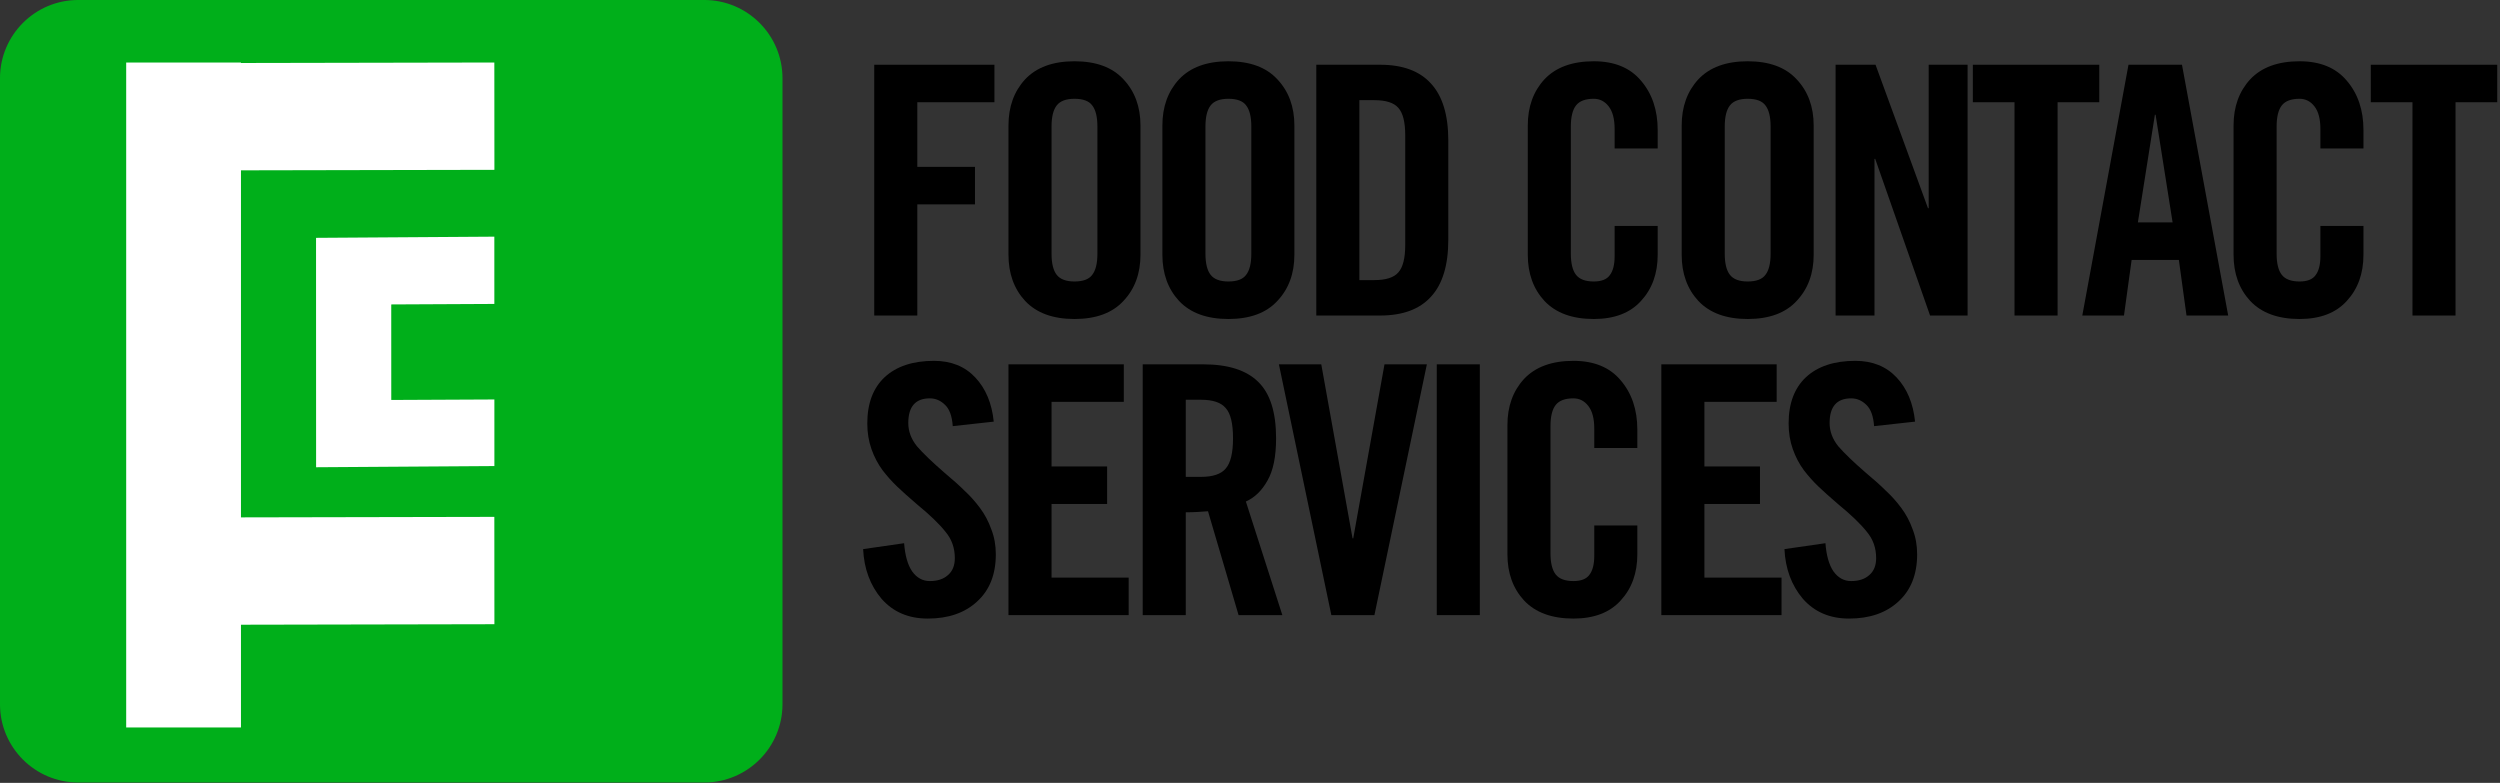
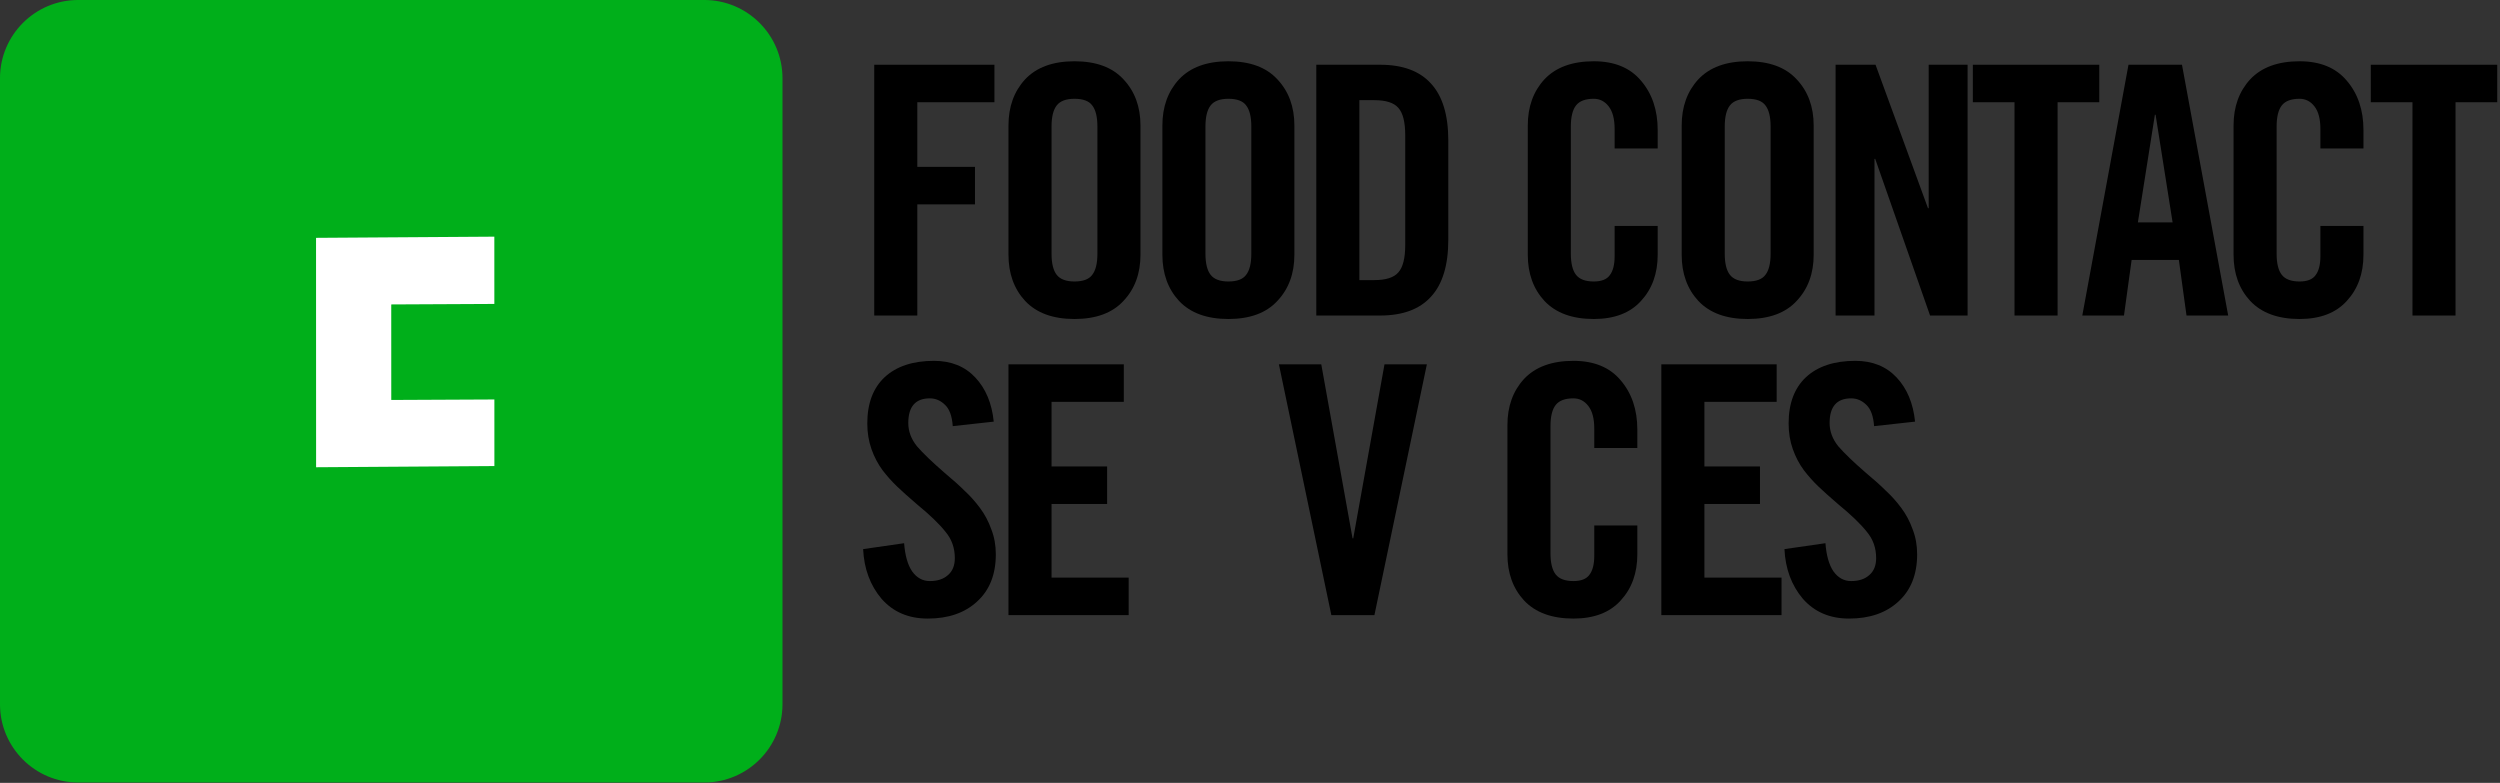
<svg xmlns="http://www.w3.org/2000/svg" width="100%" height="100%" viewBox="0 0 859 269" version="1.1" xml:space="preserve" style="fill-rule:evenodd;clip-rule:evenodd;stroke-linejoin:round;stroke-miterlimit:2;">
  <rect x="0" y="0" width="859" height="269" fill="#333333" stroke="none" />
  <g transform="matrix(1,0,0,1,-879.017,-253.468)">
    <g transform="matrix(4.954,0,0,4.954,711.82,140.528)">
      <g>
        <g transform="matrix(1,0,0,1,33.749,77.07)">
          <path d="M54.273,-48.846C54.273,-51.842 51.842,-54.273 48.846,-54.273L5.427,-54.273C2.432,-54.273 0,-51.842 0,-48.846L0,-5.427C0,-2.432 2.432,0 5.427,0L48.846,0C51.842,0 54.273,-2.432 54.273,-5.427L54.273,-48.846Z" style="fill:rgb(0,175,26);" />
        </g>
        <g transform="matrix(1,0,0,1,55.67,55.205)">
          <path d="M12.366,-15.993L0,-15.911L0.004,0L12.37,-0.082L12.369,-4.701L5.218,-4.667L5.216,-11.292L12.367,-11.327L12.366,-15.993L12.366,-15.993Z" style="fill:white;fill-rule:nonzero;" />
        </g>
        <g transform="matrix(1,0,0,1,42.502,73.253)">
-           <path d="M0,-46.12L0,0L7.961,0L7.961,-7.126L25.539,-7.161L25.534,-14.606L7.961,-14.571L7.961,-38.641L25.539,-38.676L25.534,-46.12L7.961,-46.086L7.961,-46.12L0,-46.12L0,-46.12Z" style="fill:white;fill-rule:nonzero;" />
-         </g>
+           </g>
      </g>
      <g>
        <g>
          <g transform="matrix(1,0,0,1,94.386,44.682)">
            <path d="M2.987,0L2.987,-7.709L6.987,-7.709L6.987,-10.311L2.987,-10.311L2.987,-14.793L8.336,-14.793L8.336,-17.394L0,-17.394L0,0L2.987,0Z" style="fill-rule:nonzero;" />
          </g>
          <g transform="matrix(1,0,0,1,103.696,44.923)">
            <path d="M0,-4.457C0,-3.156 0.385,-2.088 1.156,-1.253C1.943,-0.418 3.084,0 4.578,0C6.071,0 7.204,-0.418 7.974,-1.253C8.762,-2.088 9.155,-3.156 9.155,-4.457L9.155,-13.419C9.155,-14.72 8.762,-15.788 7.974,-16.624C7.204,-17.459 6.071,-17.876 4.578,-17.876C3.084,-17.876 1.943,-17.459 1.156,-16.624C0.385,-15.788 0,-14.72 0,-13.419L0,-4.457ZM2.987,-13.347C2.987,-14.022 3.108,-14.511 3.349,-14.817C3.59,-15.122 3.999,-15.274 4.578,-15.274C5.172,-15.274 5.581,-15.122 5.806,-14.817C6.047,-14.511 6.168,-14.022 6.168,-13.347L6.168,-4.529C6.168,-3.855 6.047,-3.365 5.806,-3.06C5.581,-2.755 5.172,-2.602 4.578,-2.602C3.999,-2.602 3.59,-2.755 3.349,-3.06C3.108,-3.365 2.987,-3.855 2.987,-4.529L2.987,-13.347Z" style="fill-rule:nonzero;" />
          </g>
          <g transform="matrix(1,0,0,1,114.371,44.923)">
            <path d="M0,-4.457C0,-3.156 0.385,-2.088 1.156,-1.253C1.943,-0.418 3.084,0 4.578,0C6.071,0 7.204,-0.418 7.974,-1.253C8.762,-2.088 9.155,-3.156 9.155,-4.457L9.155,-13.419C9.155,-14.72 8.762,-15.788 7.974,-16.624C7.204,-17.459 6.071,-17.876 4.578,-17.876C3.084,-17.876 1.943,-17.459 1.156,-16.624C0.385,-15.788 0,-14.72 0,-13.419L0,-4.457ZM2.987,-13.347C2.987,-14.022 3.108,-14.511 3.349,-14.817C3.59,-15.122 3.999,-15.274 4.578,-15.274C5.172,-15.274 5.581,-15.122 5.806,-14.817C6.047,-14.511 6.168,-14.022 6.168,-13.347L6.168,-4.529C6.168,-3.855 6.047,-3.365 5.806,-3.06C5.581,-2.755 5.172,-2.602 4.578,-2.602C3.999,-2.602 3.59,-2.755 3.349,-3.06C3.108,-3.365 2.987,-3.855 2.987,-4.529L2.987,-13.347Z" style="fill-rule:nonzero;" />
          </g>
          <g transform="matrix(1,0,0,1,125.046,44.682)">
            <path d="M2.987,-14.937L4.023,-14.937C4.826,-14.937 5.381,-14.76 5.686,-14.407C6.007,-14.054 6.168,-13.419 6.168,-12.504L6.168,-4.891C6.168,-3.975 6.007,-3.341 5.686,-2.987C5.381,-2.634 4.826,-2.457 4.023,-2.457L2.987,-2.457L2.987,-14.937ZM0,0L4.433,0C5.991,0 7.163,-0.434 7.95,-1.301C8.753,-2.168 9.155,-3.485 9.155,-5.252L9.155,-12.142C9.155,-13.909 8.753,-15.226 7.95,-16.093C7.163,-16.961 5.991,-17.394 4.433,-17.394L0,-17.394L0,0Z" style="fill-rule:nonzero;" />
          </g>
          <g transform="matrix(1,0,0,1,139.714,44.923)">
            <path d="M9.01,-11.829L9.01,-13.106C9.01,-14.487 8.625,-15.628 7.854,-16.527C7.099,-17.427 6.007,-17.876 4.577,-17.876C3.084,-17.876 1.943,-17.459 1.156,-16.624C0.385,-15.788 0,-14.72 0,-13.419L0,-4.457C0,-3.156 0.385,-2.088 1.156,-1.253C1.943,-0.418 3.084,0 4.577,0C6.007,0 7.099,-0.418 7.854,-1.253C8.625,-2.088 9.01,-3.156 9.01,-4.457L9.01,-6.457L6.023,-6.457L6.023,-4.361C6.023,-3.766 5.911,-3.325 5.686,-3.036C5.477,-2.746 5.107,-2.602 4.577,-2.602C3.999,-2.602 3.59,-2.755 3.349,-3.06C3.108,-3.365 2.987,-3.855 2.987,-4.529L2.987,-13.347C2.987,-14.022 3.108,-14.511 3.349,-14.817C3.59,-15.122 3.999,-15.274 4.577,-15.274C4.995,-15.274 5.34,-15.098 5.613,-14.744C5.887,-14.391 6.023,-13.869 6.023,-13.178L6.023,-11.829L9.01,-11.829Z" style="fill-rule:nonzero;" />
          </g>
          <g transform="matrix(1,0,0,1,150.388,44.923)">
            <path d="M0,-4.457C0,-3.156 0.385,-2.088 1.156,-1.253C1.943,-0.418 3.084,0 4.578,0C6.071,0 7.204,-0.418 7.974,-1.253C8.762,-2.088 9.155,-3.156 9.155,-4.457L9.155,-13.419C9.155,-14.72 8.762,-15.788 7.974,-16.624C7.204,-17.459 6.071,-17.876 4.578,-17.876C3.084,-17.876 1.943,-17.459 1.156,-16.624C0.385,-15.788 0,-14.72 0,-13.419L0,-4.457ZM2.987,-13.347C2.987,-14.022 3.108,-14.511 3.349,-14.817C3.59,-15.122 3.999,-15.274 4.578,-15.274C5.172,-15.274 5.581,-15.122 5.806,-14.817C6.047,-14.511 6.168,-14.022 6.168,-13.347L6.168,-4.529C6.168,-3.855 6.047,-3.365 5.806,-3.06C5.581,-2.755 5.172,-2.602 4.578,-2.602C3.999,-2.602 3.59,-2.755 3.349,-3.06C3.108,-3.365 2.987,-3.855 2.987,-4.529L2.987,-13.347Z" style="fill-rule:nonzero;" />
          </g>
          <g transform="matrix(1,0,0,1,161.063,44.682)">
            <path d="M2.698,0L2.698,-10.866L2.747,-10.866L6.553,0L9.155,0L9.155,-17.394L6.457,-17.394L6.457,-7.444L6.408,-7.444L2.771,-17.394L0,-17.394L0,0L2.698,0Z" style="fill-rule:nonzero;" />
          </g>
          <g transform="matrix(1,0,0,1,170.582,44.682)">
            <path d="M2.891,0L5.878,0L5.878,-14.793L8.77,-14.793L8.77,-17.394L0,-17.394L0,-14.793L2.891,-14.793L2.891,0Z" style="fill-rule:nonzero;" />
          </g>
          <g transform="matrix(1,0,0,1,178.174,44.682)">
            <path d="M5.035,-13.925L5.083,-13.925L6.264,-6.457L3.855,-6.457L5.035,-13.925ZM3.421,-3.855L6.698,-3.855L7.228,0L10.119,0L6.914,-17.394L3.204,-17.394L0,0L2.891,0L3.421,-3.855Z" style="fill-rule:nonzero;" />
          </g>
          <g transform="matrix(1,0,0,1,188.665,44.923)">
            <path d="M9.01,-11.829L9.01,-13.106C9.01,-14.487 8.625,-15.628 7.854,-16.527C7.099,-17.427 6.007,-17.876 4.577,-17.876C3.084,-17.876 1.943,-17.459 1.156,-16.624C0.385,-15.788 0,-14.72 0,-13.419L0,-4.457C0,-3.156 0.385,-2.088 1.156,-1.253C1.943,-0.418 3.084,0 4.577,0C6.007,0 7.099,-0.418 7.854,-1.253C8.625,-2.088 9.01,-3.156 9.01,-4.457L9.01,-6.457L6.023,-6.457L6.023,-4.361C6.023,-3.766 5.911,-3.325 5.686,-3.036C5.477,-2.746 5.107,-2.602 4.577,-2.602C3.999,-2.602 3.59,-2.755 3.349,-3.06C3.108,-3.365 2.987,-3.855 2.987,-4.529L2.987,-13.347C2.987,-14.022 3.108,-14.511 3.349,-14.817C3.59,-15.122 3.999,-15.274 4.577,-15.274C4.995,-15.274 5.34,-15.098 5.613,-14.744C5.887,-14.391 6.023,-13.869 6.023,-13.178L6.023,-11.829L9.01,-11.829Z" style="fill-rule:nonzero;" />
          </g>
          <g transform="matrix(1,0,0,1,198.183,44.682)">
            <path d="M2.891,0L5.878,0L5.878,-14.793L8.77,-14.793L8.77,-17.394L0,-17.394L0,-14.793L2.891,-14.793L2.891,0Z" style="fill-rule:nonzero;" />
          </g>
        </g>
        <g>
          <g transform="matrix(1,0,0,1,93.615,65.701)">
            <path d="M9.059,-13.66C8.93,-14.929 8.505,-15.949 7.782,-16.72C7.059,-17.491 6.103,-17.876 4.915,-17.876C3.453,-17.876 2.313,-17.499 1.494,-16.744C0.691,-15.989 0.289,-14.921 0.289,-13.54C0.289,-12.897 0.385,-12.303 0.578,-11.757C0.771,-11.211 1.028,-10.721 1.349,-10.287C1.67,-9.87 2.008,-9.492 2.361,-9.155C2.714,-8.818 3.172,-8.408 3.734,-7.926C4.634,-7.187 5.292,-6.553 5.71,-6.023C6.143,-5.509 6.36,-4.899 6.36,-4.192C6.36,-3.678 6.2,-3.285 5.878,-3.012C5.573,-2.738 5.156,-2.602 4.626,-2.602C4.128,-2.602 3.718,-2.827 3.397,-3.277C3.092,-3.726 2.907,-4.377 2.843,-5.228L0,-4.818C0.064,-3.453 0.49,-2.305 1.277,-1.373C2.08,-0.458 3.148,0 4.481,0C5.911,0 7.051,-0.394 7.902,-1.18C8.77,-1.968 9.203,-3.06 9.203,-4.457C9.203,-5.083 9.099,-5.662 8.89,-6.192C8.697,-6.738 8.432,-7.236 8.095,-7.685C7.758,-8.135 7.404,-8.529 7.035,-8.866C6.682,-9.219 6.216,-9.637 5.638,-10.119C4.786,-10.857 4.152,-11.468 3.734,-11.95C3.333,-12.448 3.132,-12.986 3.132,-13.564C3.132,-14.704 3.63,-15.274 4.626,-15.274C5.027,-15.274 5.381,-15.122 5.686,-14.817C5.991,-14.528 6.168,-14.038 6.216,-13.347L9.059,-13.66Z" style="fill-rule:nonzero;" />
          </g>
          <g transform="matrix(1,0,0,1,103.696,65.461)">
            <path d="M8.336,0L8.336,-2.602L2.987,-2.602L2.987,-7.709L6.842,-7.709L6.842,-10.311L2.987,-10.311L2.987,-14.793L7.999,-14.793L7.999,-17.394L0,-17.394L0,0L8.336,0Z" style="fill-rule:nonzero;" />
          </g>
          <g transform="matrix(1,0,0,1,113.006,65.461)">
-             <path d="M2.987,-14.937L4.047,-14.937C4.867,-14.937 5.437,-14.744 5.758,-14.359C6.095,-13.989 6.264,-13.291 6.264,-12.263C6.264,-11.251 6.095,-10.552 5.758,-10.167C5.437,-9.781 4.867,-9.589 4.047,-9.589L2.987,-9.589L2.987,-14.937ZM2.987,-7.131C3.244,-7.131 3.517,-7.139 3.807,-7.155C4.112,-7.171 4.353,-7.187 4.529,-7.204L6.649,0L9.685,0L7.155,-7.878C7.766,-8.151 8.264,-8.633 8.649,-9.324C9.051,-10.014 9.251,-10.994 9.251,-12.263C9.251,-14.078 8.834,-15.387 7.999,-16.19C7.179,-16.993 5.911,-17.394 4.192,-17.394L0,-17.394L0,0L2.987,0L2.987,-7.131Z" style="fill-rule:nonzero;" />
-           </g>
+             </g>
          <g transform="matrix(1,0,0,1,122.452,65.461)">
            <path d="M5.156,-5.324L5.108,-5.324L2.939,-17.394L0,-17.394L3.638,0L6.625,0L10.263,-17.394L7.324,-17.394L5.156,-5.324Z" style="fill-rule:nonzero;" />
          </g>
          <g transform="matrix(0,-1,-1,0,126.197,58.257)">
-             <rect x="-7.204" y="-10.191" width="17.394" height="2.987" />
-           </g>
+             </g>
          <g transform="matrix(1,0,0,1,138.302,65.701)">
            <path d="M9.01,-11.829L9.01,-13.106C9.01,-14.487 8.625,-15.628 7.854,-16.527C7.099,-17.427 6.007,-17.876 4.577,-17.876C3.084,-17.876 1.943,-17.459 1.156,-16.624C0.385,-15.788 0,-14.72 0,-13.419L0,-4.457C0,-3.156 0.385,-2.088 1.156,-1.253C1.943,-0.418 3.084,0 4.577,0C6.007,0 7.099,-0.418 7.854,-1.253C8.625,-2.088 9.01,-3.156 9.01,-4.457L9.01,-6.457L6.023,-6.457L6.023,-4.361C6.023,-3.766 5.911,-3.325 5.686,-3.036C5.477,-2.746 5.108,-2.602 4.577,-2.602C3.999,-2.602 3.59,-2.755 3.349,-3.06C3.108,-3.365 2.987,-3.855 2.987,-4.529L2.987,-13.347C2.987,-14.022 3.108,-14.511 3.349,-14.817C3.59,-15.122 3.999,-15.274 4.577,-15.274C4.995,-15.274 5.34,-15.098 5.613,-14.744C5.887,-14.391 6.023,-13.869 6.023,-13.178L6.023,-11.829L9.01,-11.829Z" style="fill-rule:nonzero;" />
          </g>
          <g transform="matrix(1,0,0,1,148.977,65.461)">
            <path d="M8.336,0L8.336,-2.602L2.987,-2.602L2.987,-7.709L6.842,-7.709L6.842,-10.311L2.987,-10.311L2.987,-14.793L7.999,-14.793L7.999,-17.394L0,-17.394L0,0L8.336,0Z" style="fill-rule:nonzero;" />
          </g>
          <g transform="matrix(1,0,0,1,157.516,65.701)">
            <path d="M9.059,-13.66C8.93,-14.929 8.505,-15.949 7.782,-16.72C7.059,-17.491 6.103,-17.876 4.915,-17.876C3.453,-17.876 2.313,-17.499 1.494,-16.744C0.691,-15.989 0.289,-14.921 0.289,-13.54C0.289,-12.897 0.385,-12.303 0.578,-11.757C0.771,-11.211 1.028,-10.721 1.349,-10.287C1.67,-9.87 2.008,-9.492 2.361,-9.155C2.714,-8.818 3.172,-8.408 3.734,-7.926C4.634,-7.187 5.292,-6.553 5.71,-6.023C6.143,-5.509 6.36,-4.899 6.36,-4.192C6.36,-3.678 6.2,-3.285 5.878,-3.012C5.573,-2.738 5.156,-2.602 4.626,-2.602C4.128,-2.602 3.718,-2.827 3.397,-3.277C3.092,-3.726 2.907,-4.377 2.843,-5.228L0,-4.818C0.064,-3.453 0.49,-2.305 1.277,-1.373C2.08,-0.458 3.148,0 4.481,0C5.911,0 7.051,-0.394 7.902,-1.18C8.77,-1.968 9.203,-3.06 9.203,-4.457C9.203,-5.083 9.099,-5.662 8.89,-6.192C8.697,-6.738 8.432,-7.236 8.095,-7.685C7.758,-8.135 7.404,-8.529 7.035,-8.866C6.682,-9.219 6.216,-9.637 5.638,-10.119C4.786,-10.857 4.152,-11.468 3.734,-11.95C3.333,-12.448 3.132,-12.986 3.132,-13.564C3.132,-14.704 3.63,-15.274 4.626,-15.274C5.027,-15.274 5.381,-15.122 5.686,-14.817C5.991,-14.528 6.168,-14.038 6.216,-13.347L9.059,-13.66Z" style="fill-rule:nonzero;" />
          </g>
        </g>
      </g>
    </g>
  </g>
</svg>